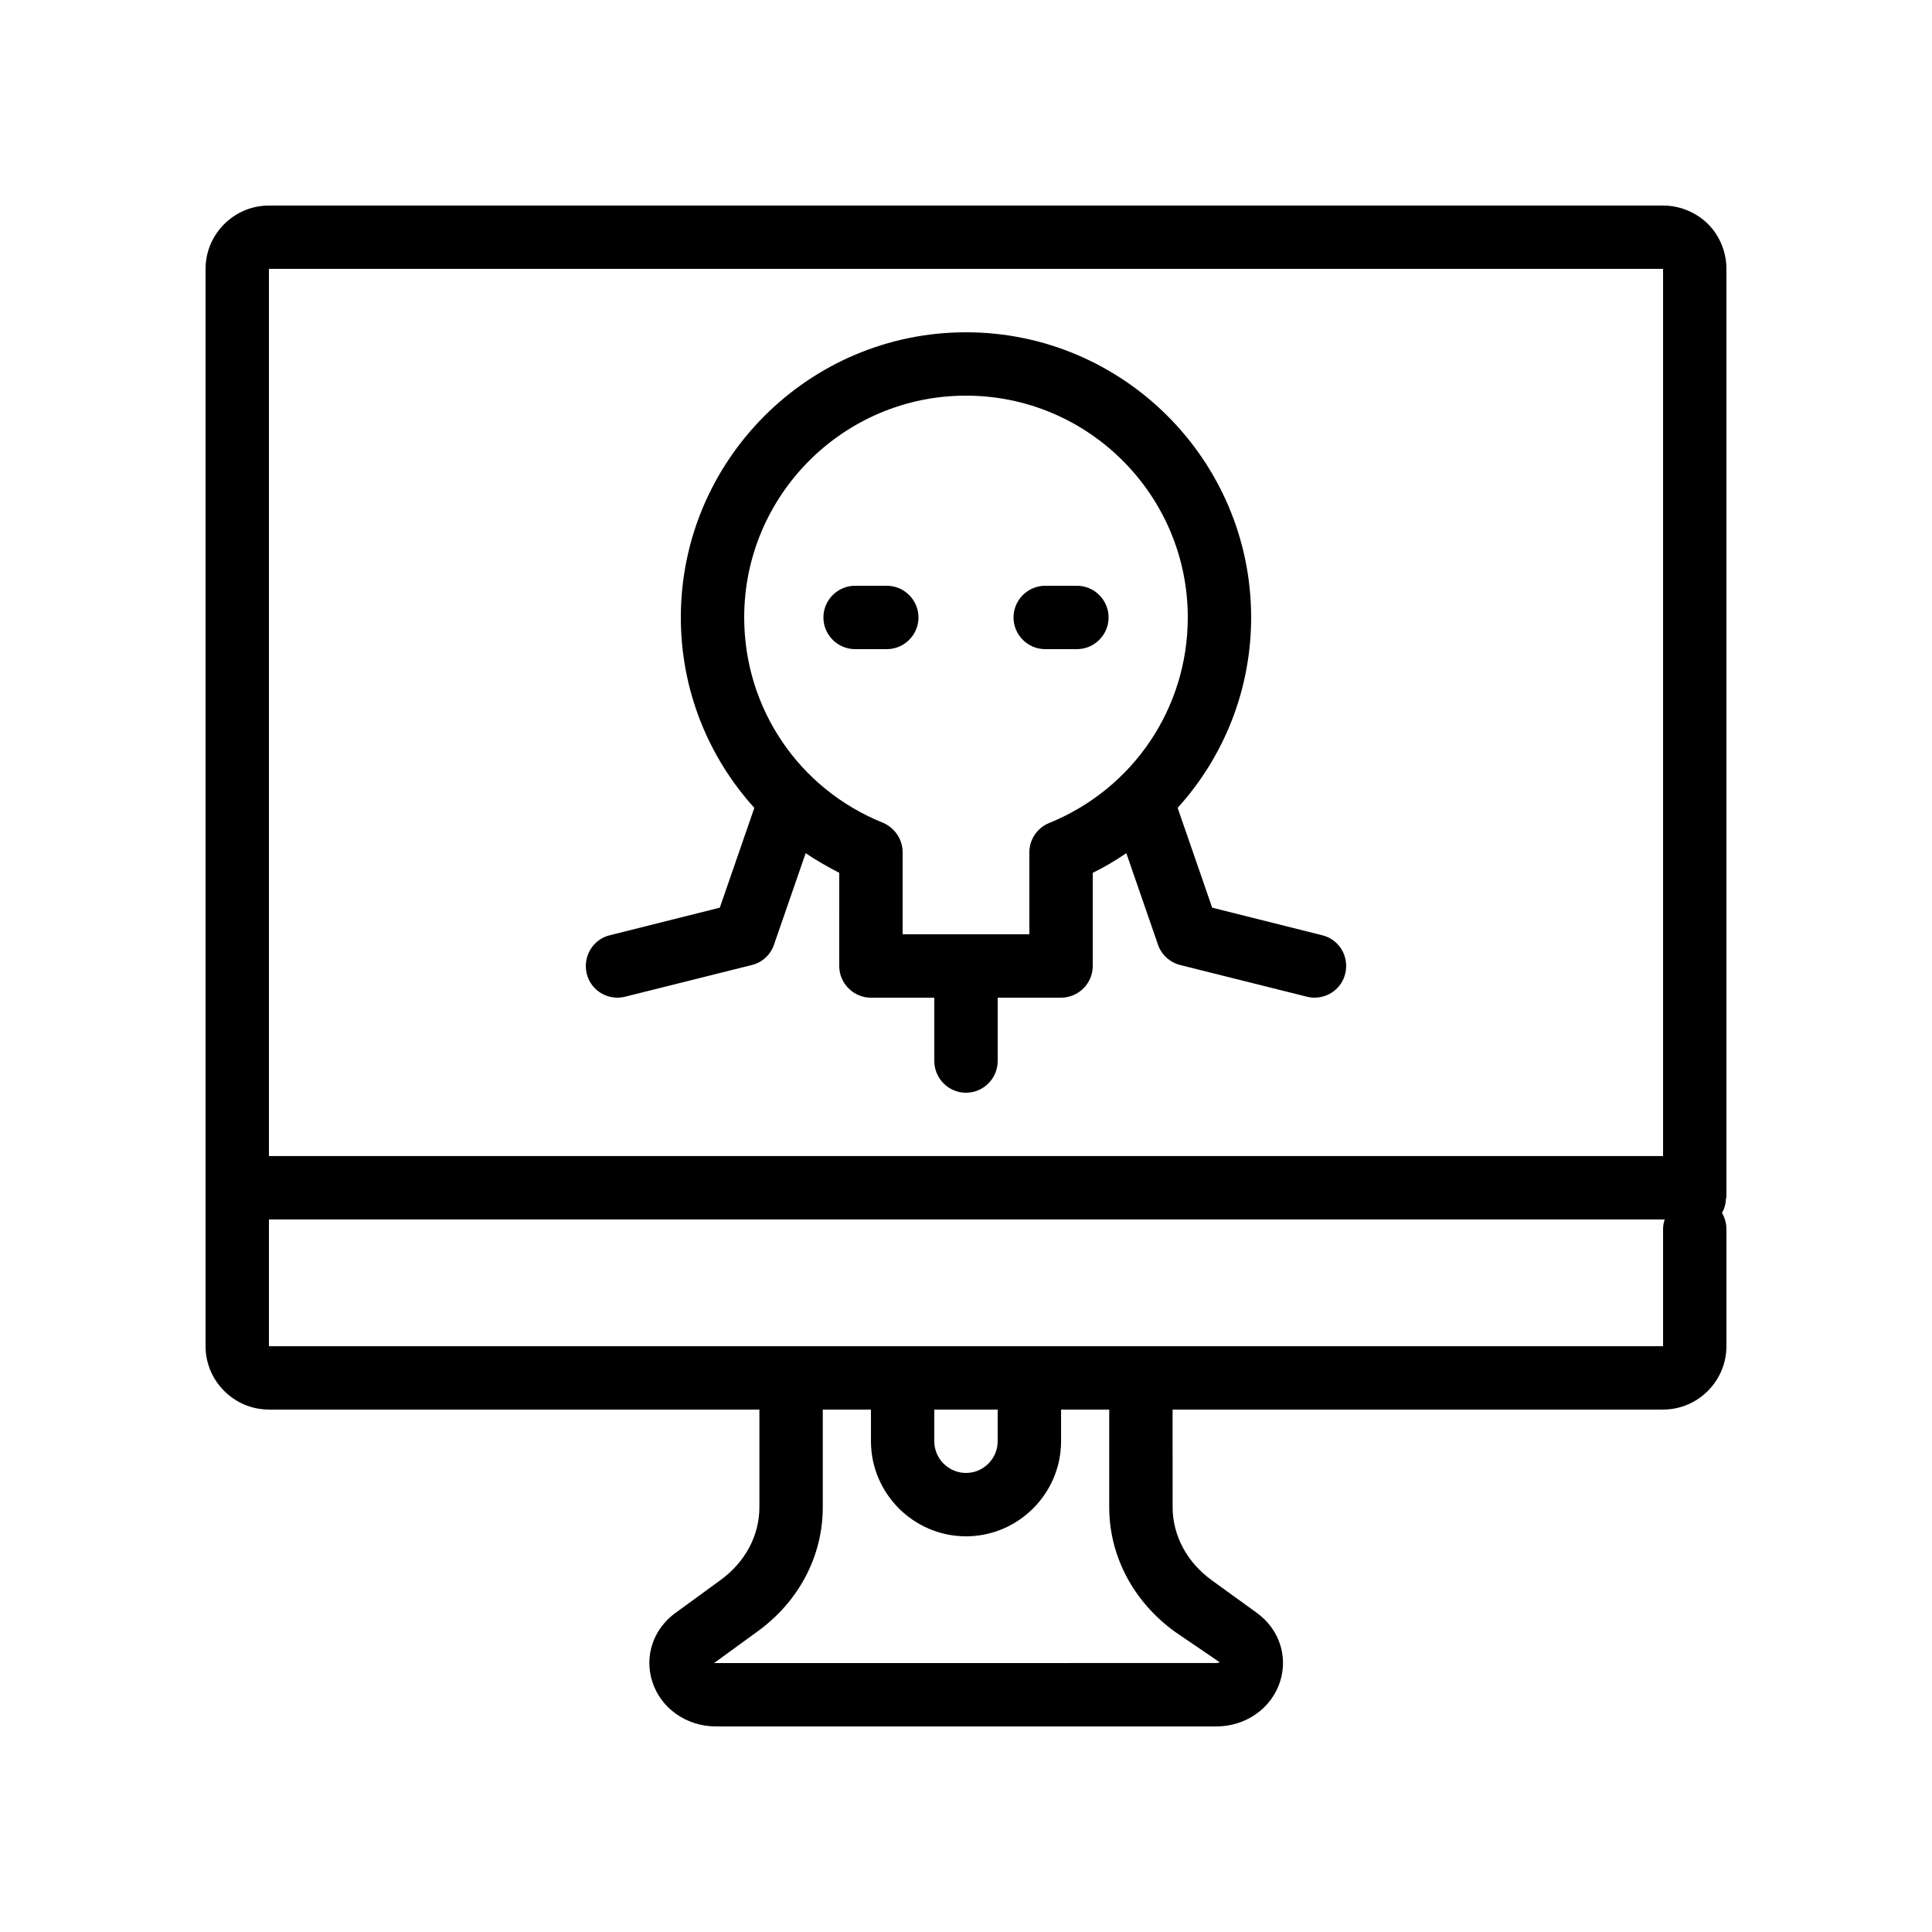
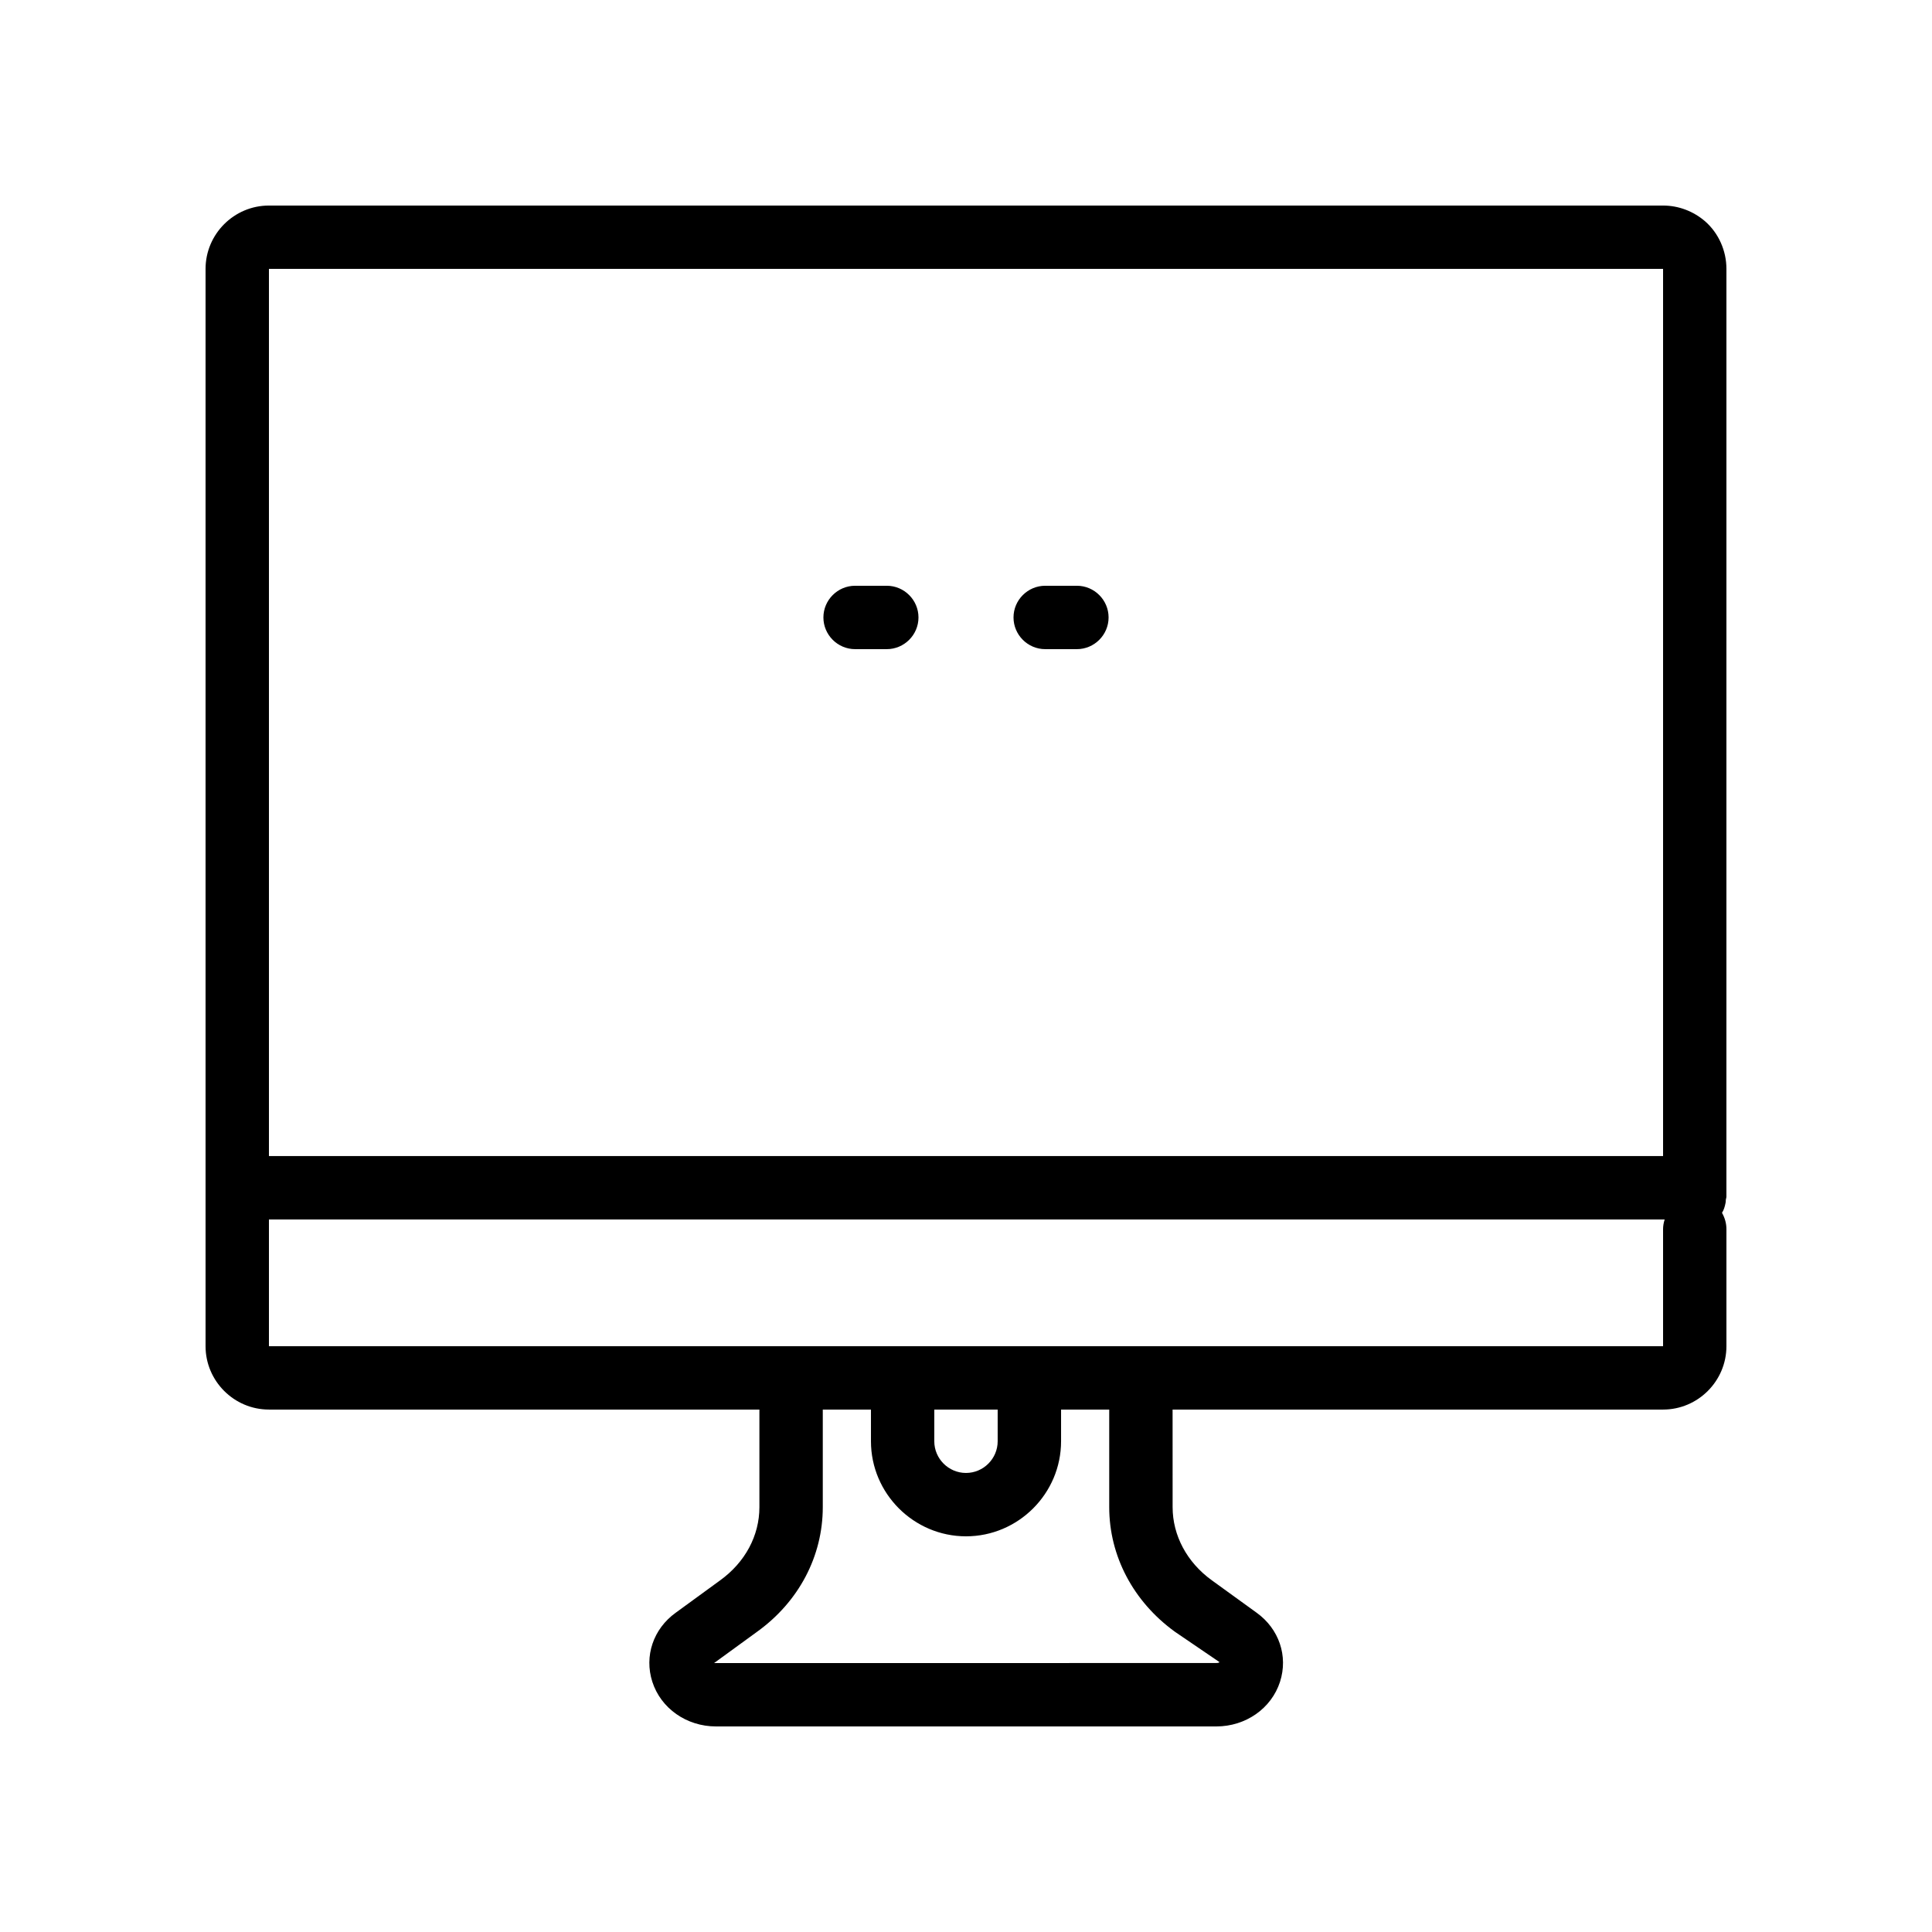
<svg xmlns="http://www.w3.org/2000/svg" fill="#000000" width="800px" height="800px" version="1.1" viewBox="144 144 512 512">
  <g>
    <path d="m215.27 517.55h129.98v25.863c0 7.559-3.777 14.609-10.41 19.398l-11.754 8.566c-5.961 4.281-8.398 11.504-6.215 18.305 2.266 7.055 9.07 11.84 16.879 11.84h132.59c7.809 0 14.609-4.785 16.879-11.84 2.184-6.801-0.25-14.023-6.215-18.305l-11.84-8.566c-6.633-4.785-10.41-11.922-10.41-19.398l-0.008-25.863h129.98c9.238 0 16.793-7.559 16.793-16.793v-30.984c0-1.594-0.418-3.023-1.176-4.367 0.504-0.754 0.754-1.68 0.922-2.519 0.082-0.25 0.082-0.504 0.082-0.754 0-0.336 0.168-0.672 0.168-1.008l0.004-245.86c0-4.871-2.098-9.488-5.625-12.594-3.109-2.691-7.055-4.199-11.168-4.199h-369.46c-9.238 0-16.793 7.555-16.793 16.793v285.49c0 9.234 7.555 16.793 16.793 16.793zm240.06 58.859 11.84 8.062c0 0.082-0.25 0.25-0.922 0.25l-132.5 0.004h-0.504l11.418-8.312c11.082-7.977 17.383-20.07 17.383-33v-25.863h12.766v8.398c0 13.855 11.336 25.191 25.191 25.191s25.191-11.336 25.191-25.191v-8.398h12.762v25.863c0 12.93 6.379 25.02 17.379 32.996zm-63.73-58.859h16.793v8.398c0 4.617-3.777 8.398-8.398 8.398-4.617 0-8.398-3.777-8.398-8.398zm193.13-47.777v30.984h-369.46v-33.586h369.88c-0.254 0.836-0.422 1.676-0.422 2.602zm0-254.51v235.11h-369.46v-235.11z" />
-     <path d="m370.61 316.03h8.398c4.617 0 8.398-3.777 8.398-8.398 0-4.617-3.777-8.398-8.398-8.398h-8.398c-4.617 0-8.398 3.777-8.398 8.398 0 4.617 3.781 8.398 8.398 8.398z" />
+     <path d="m370.61 316.03h8.398c4.617 0 8.398-3.777 8.398-8.398 0-4.617-3.777-8.398-8.398-8.398h-8.398c-4.617 0-8.398 3.777-8.398 8.398 0 4.617 3.781 8.398 8.398 8.398" />
    <path d="m420.99 316.03h8.398c4.617 0 8.398-3.777 8.398-8.398 0-4.617-3.777-8.398-8.398-8.398h-8.398c-4.617 0-8.398 3.777-8.398 8.398 0 4.617 3.777 8.398 8.398 8.398z" />
-     <path d="m307.63 408.39c0.672 0 1.344-0.082 2.016-0.25l33.586-8.398c2.769-0.672 4.953-2.688 5.879-5.375l8.398-24.266c2.856 1.93 5.793 3.609 8.902 5.207l-0.004 24.688c0 4.617 3.777 8.398 8.398 8.398h16.793v16.793c0 4.617 3.777 8.398 8.398 8.398 4.617 0 8.398-3.777 8.398-8.398v-16.793h16.793c4.617 0 8.398-3.777 8.398-8.398v-24.688c3.106-1.512 6.047-3.273 8.902-5.207l8.398 24.266c0.922 2.688 3.191 4.703 5.879 5.375l33.586 8.398c0.664 0.168 1.336 0.25 2.008 0.25 3.777 0 7.223-2.519 8.145-6.383 1.09-4.535-1.594-9.07-6.129-10.16l-29.137-7.305-9.152-26.449c12.258-13.52 19.48-31.32 19.48-50.465 0-41.648-33.922-75.57-75.57-75.57s-75.57 33.922-75.57 75.57c0 19.145 7.223 36.945 19.48 50.465l-9.152 26.449-29.137 7.305c-4.535 1.09-7.223 5.711-6.129 10.16 0.922 3.863 4.363 6.383 8.141 6.383zm92.367-159.54c32.41 0 58.777 26.367 58.777 58.777 0 24.016-14.441 45.426-36.777 54.496-3.109 1.258-5.207 4.367-5.207 7.727v21.746h-33.586v-21.746c0-3.441-2.098-6.465-5.207-7.809-22.336-8.988-36.777-30.398-36.777-54.414 0-32.41 26.363-58.777 58.777-58.777z" />
  </g>
</svg>